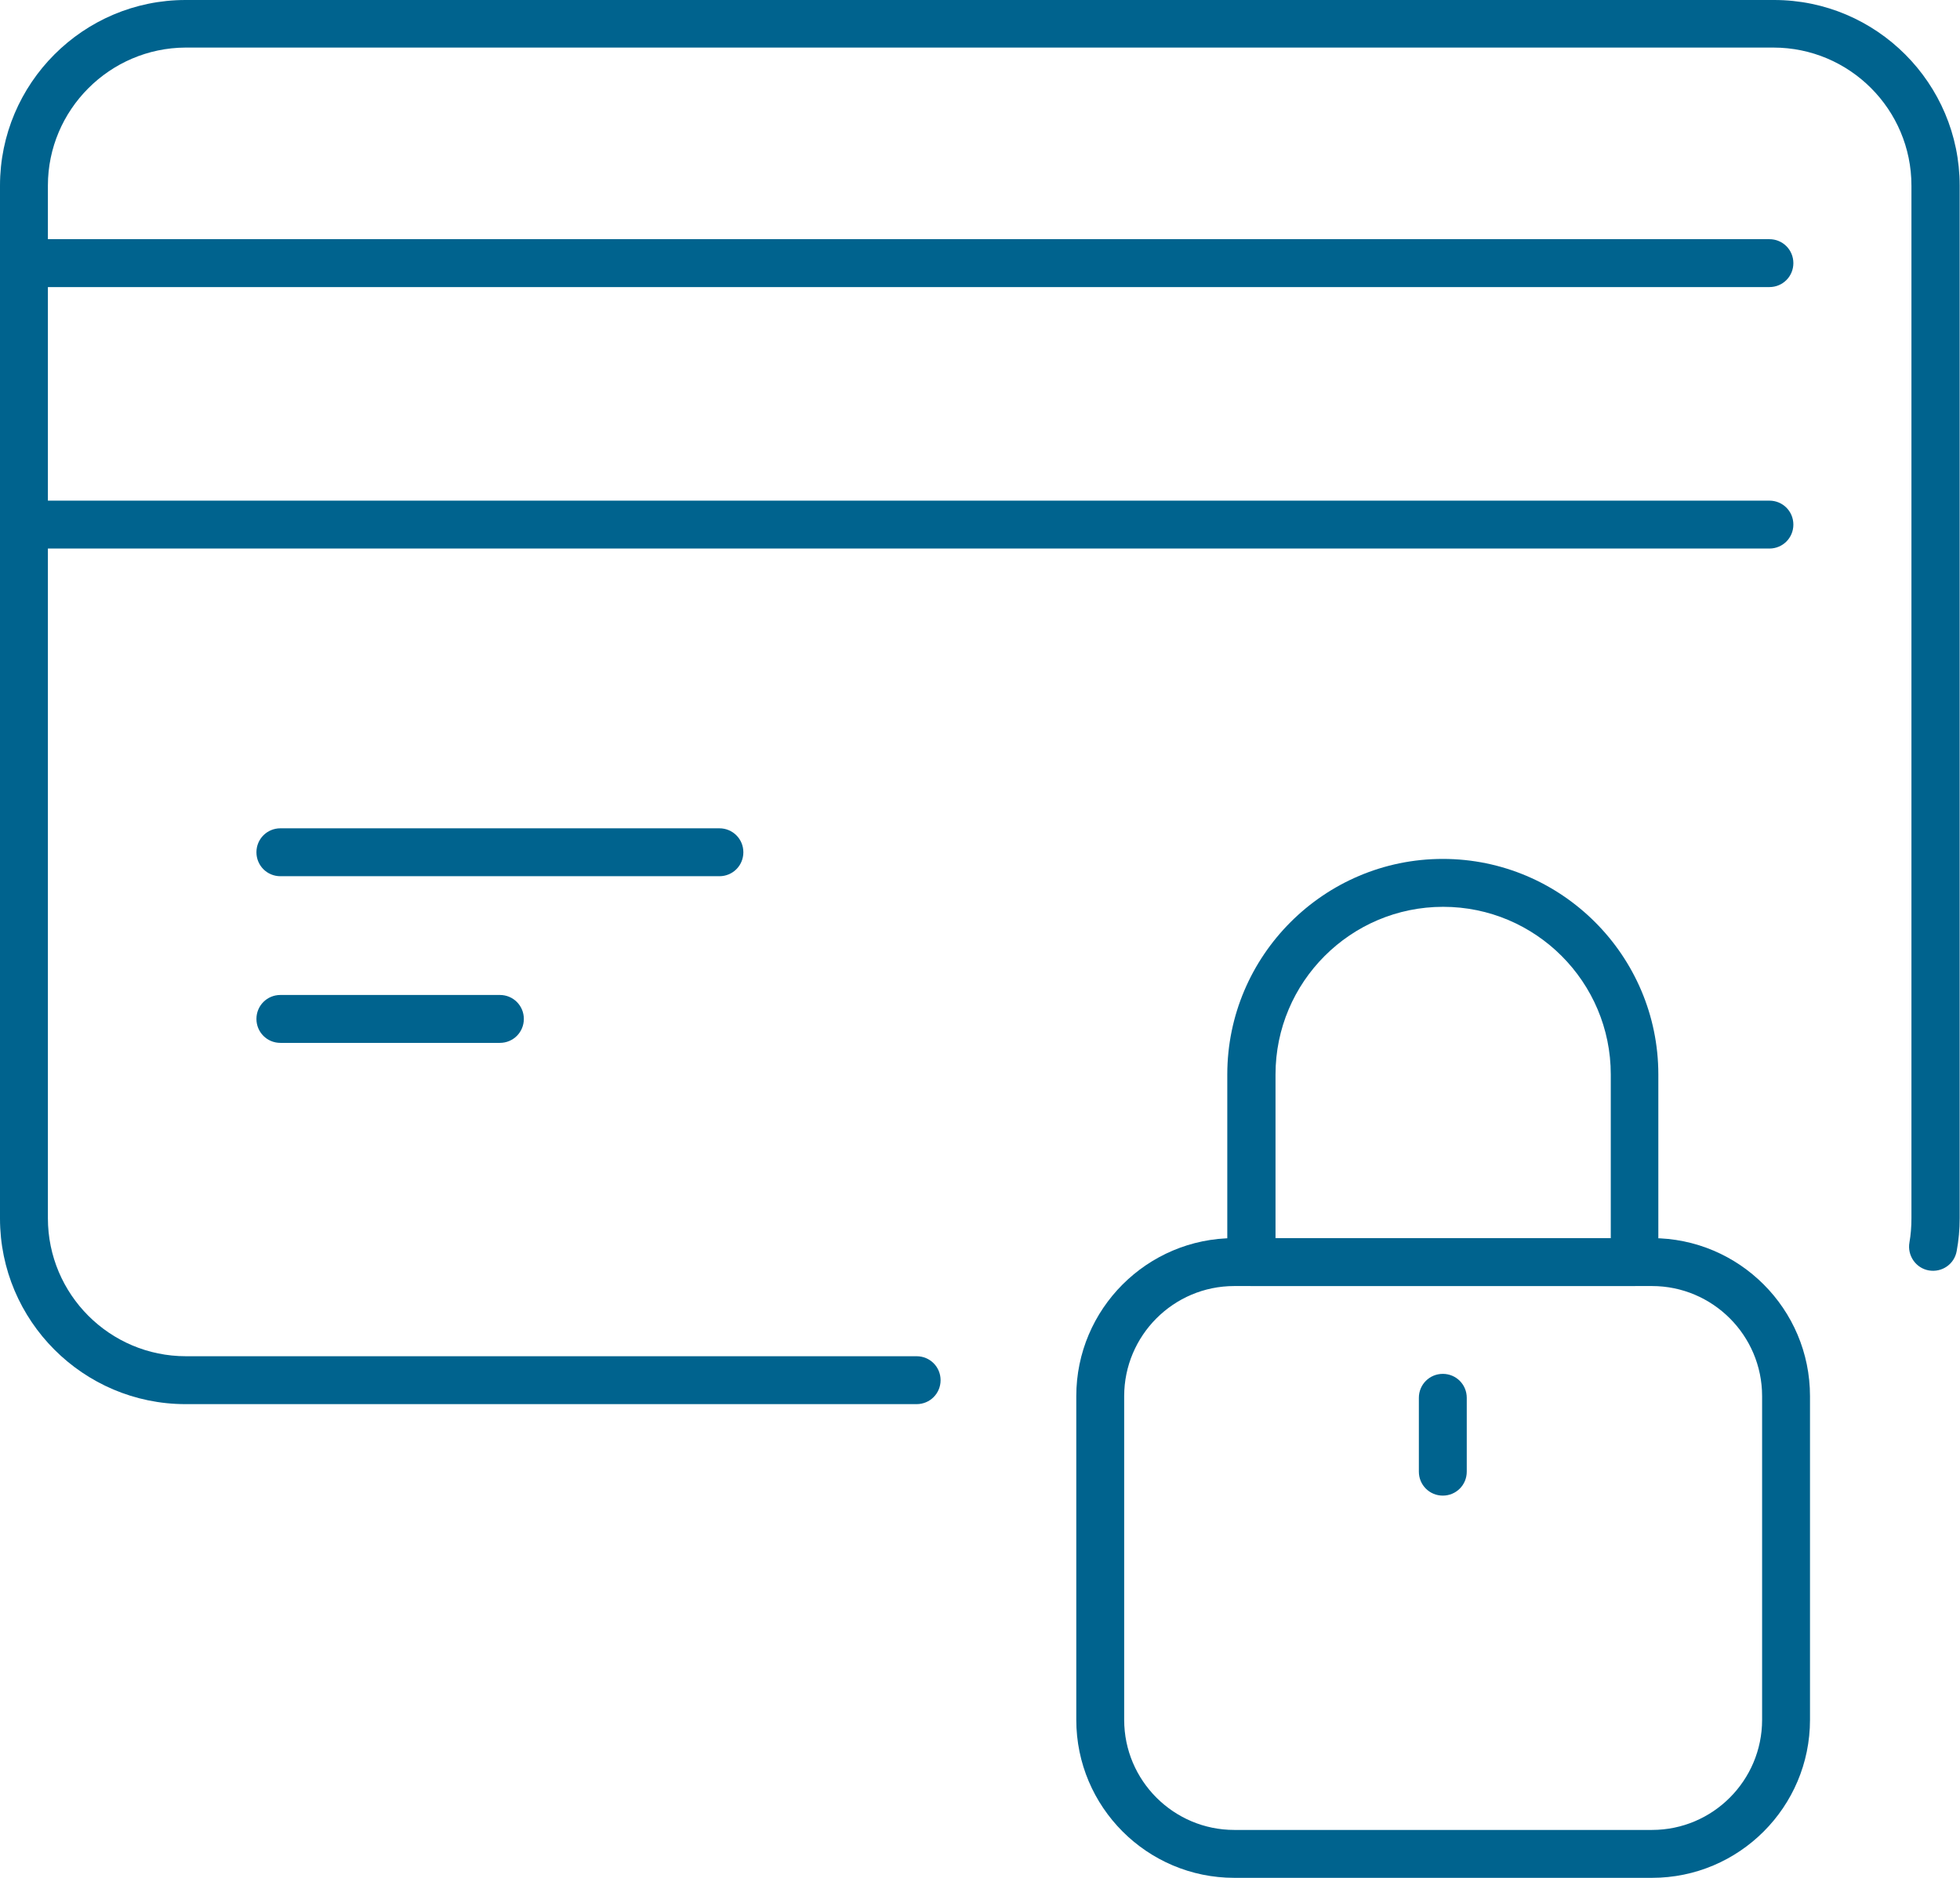
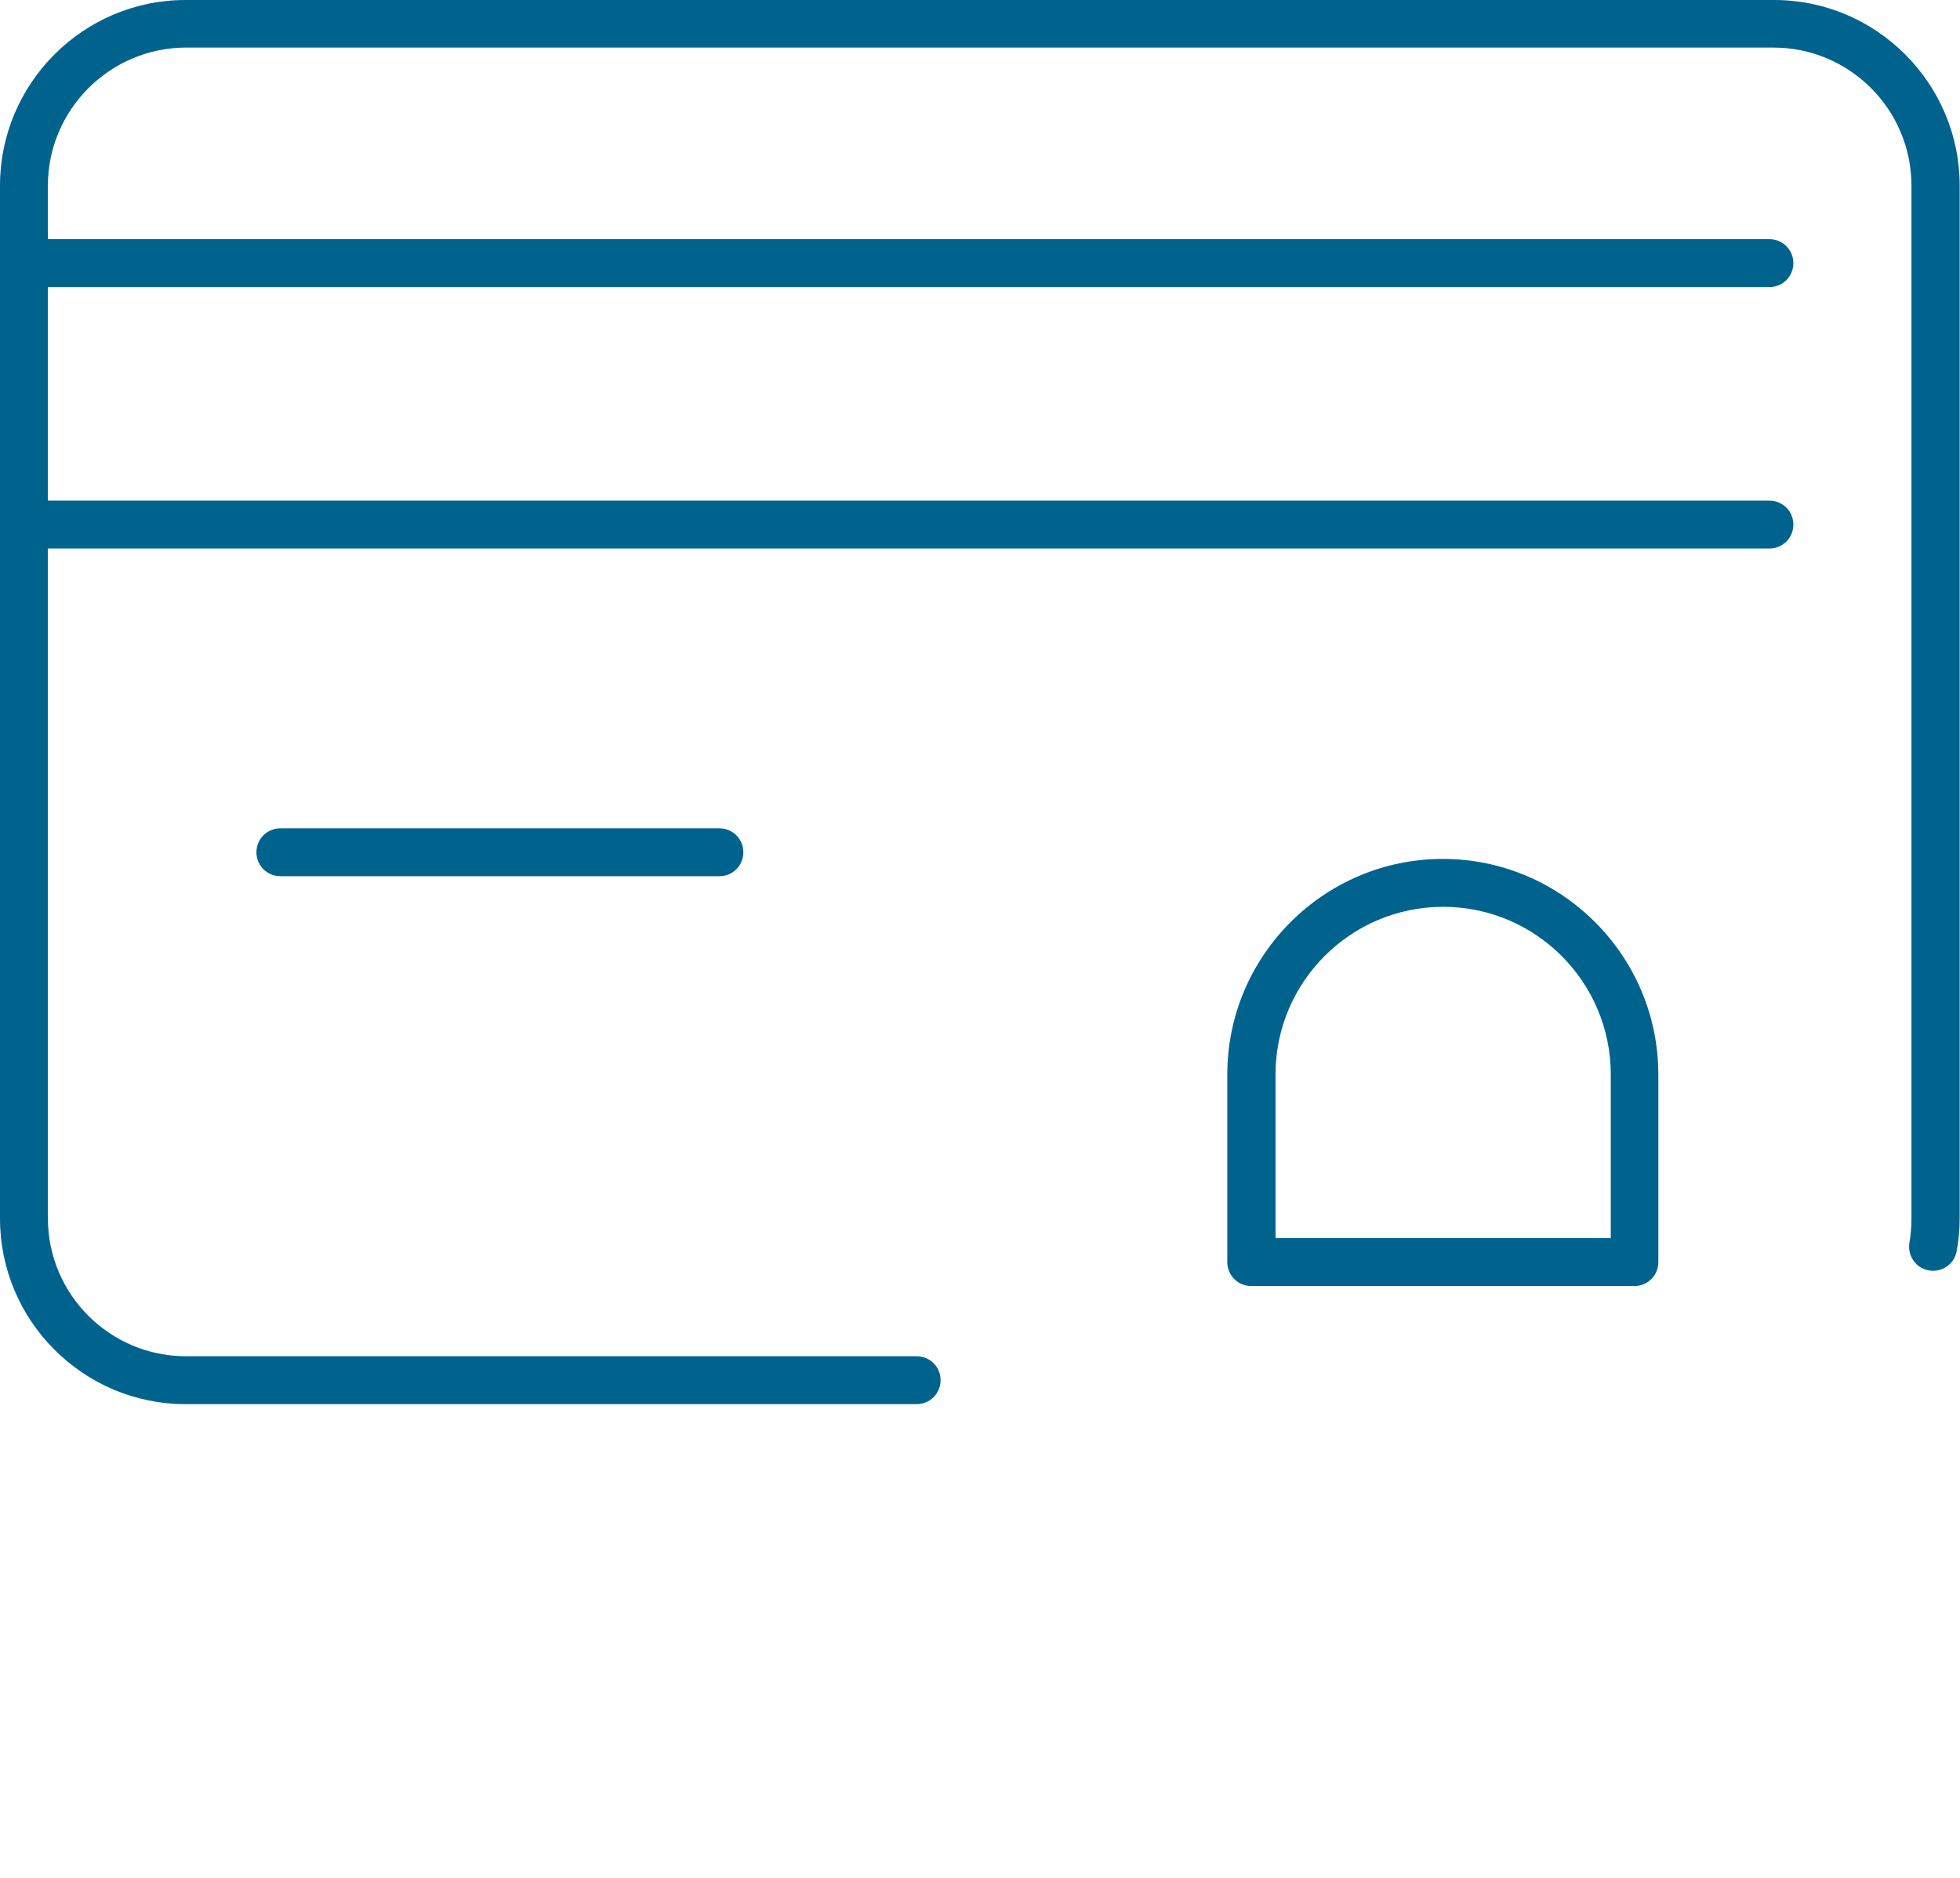
<svg xmlns="http://www.w3.org/2000/svg" viewBox="0 0 58.93 56.45">
  <defs>
    <style>.d{fill:#00638e;}</style>
  </defs>
  <g id="a" />
  <g id="b">
    <g id="c">
      <g>
        <g>
          <path class="d" d="M27.56,42.21H5.58c-3.08,0-5.58-2.51-5.58-5.58V5.58C0,2.51,2.5,0,5.58,0H53.34c3.08,0,5.58,2.51,5.58,5.58v31.04c0,.34-.03,.67-.09,.99-.07,.39-.44,.65-.84,.58-.39-.07-.65-.45-.58-.84,.04-.23,.06-.47,.06-.73V5.58c0-2.29-1.86-4.15-4.15-4.15H5.58C3.3,1.44,1.44,3.3,1.44,5.58v31.04c0,2.29,1.86,4.15,4.15,4.15H27.56c.4,0,.72,.32,.72,.72s-.32,.72-.72,.72Z" />
          <path class="d" d="M53.2,8.63H.72c-.4,0-.72-.32-.72-.72s.32-.72,.72-.72H53.2c.4,0,.72,.32,.72,.72s-.32,.72-.72,.72Z" />
          <path class="d" d="M53.2,16.49H.72c-.4,0-.72-.32-.72-.72s.32-.72,.72-.72H53.2c.4,0,.72,.32,.72,.72s-.32,.72-.72,.72Z" />
          <path class="d" d="M21.63,26.34H8.43c-.4,0-.72-.32-.72-.72s.32-.72,.72-.72h13.2c.4,0,.72,.32,.72,.72s-.32,.72-.72,.72Z" />
-           <path class="d" d="M15.03,31.35h-6.6c-.4,0-.72-.32-.72-.72s.32-.72,.72-.72h6.6c.4,0,.72,.32,.72,.72s-.32,.72-.72,.72Z" />
        </g>
        <g>
-           <path class="d" d="M49.67,56.45h-12.56c-2.62,0-4.75-2.13-4.75-4.75v-9.73c0-2.62,2.13-4.75,4.75-4.75h12.56c2.62,0,4.75,2.13,4.75,4.75v9.73c0,2.62-2.13,4.75-4.75,4.75Zm-12.56-17.79c-1.83,0-3.31,1.49-3.31,3.31v9.73c0,1.83,1.49,3.31,3.31,3.31h12.56c1.83,0,3.31-1.49,3.31-3.31v-9.73c0-1.83-1.49-3.31-3.31-3.31h-12.56Z" />
          <path class="d" d="M49.15,38.66h-11.53c-.4,0-.72-.32-.72-.72v-5.64c0-3.57,2.91-6.48,6.48-6.48s6.48,2.91,6.48,6.48v5.64c0,.4-.32,.72-.72,.72Zm-10.81-1.44h10.09v-4.92c0-2.78-2.26-5.04-5.04-5.04s-5.04,2.26-5.04,5.04v4.92Z" />
-           <path class="d" d="M43.38,44.96c-.4,0-.72-.32-.72-.72v-2.22c0-.4,.32-.72,.72-.72s.72,.32,.72,.72v2.22c0,.4-.32,.72-.72,.72Z" />
        </g>
      </g>
    </g>
  </g>
</svg>